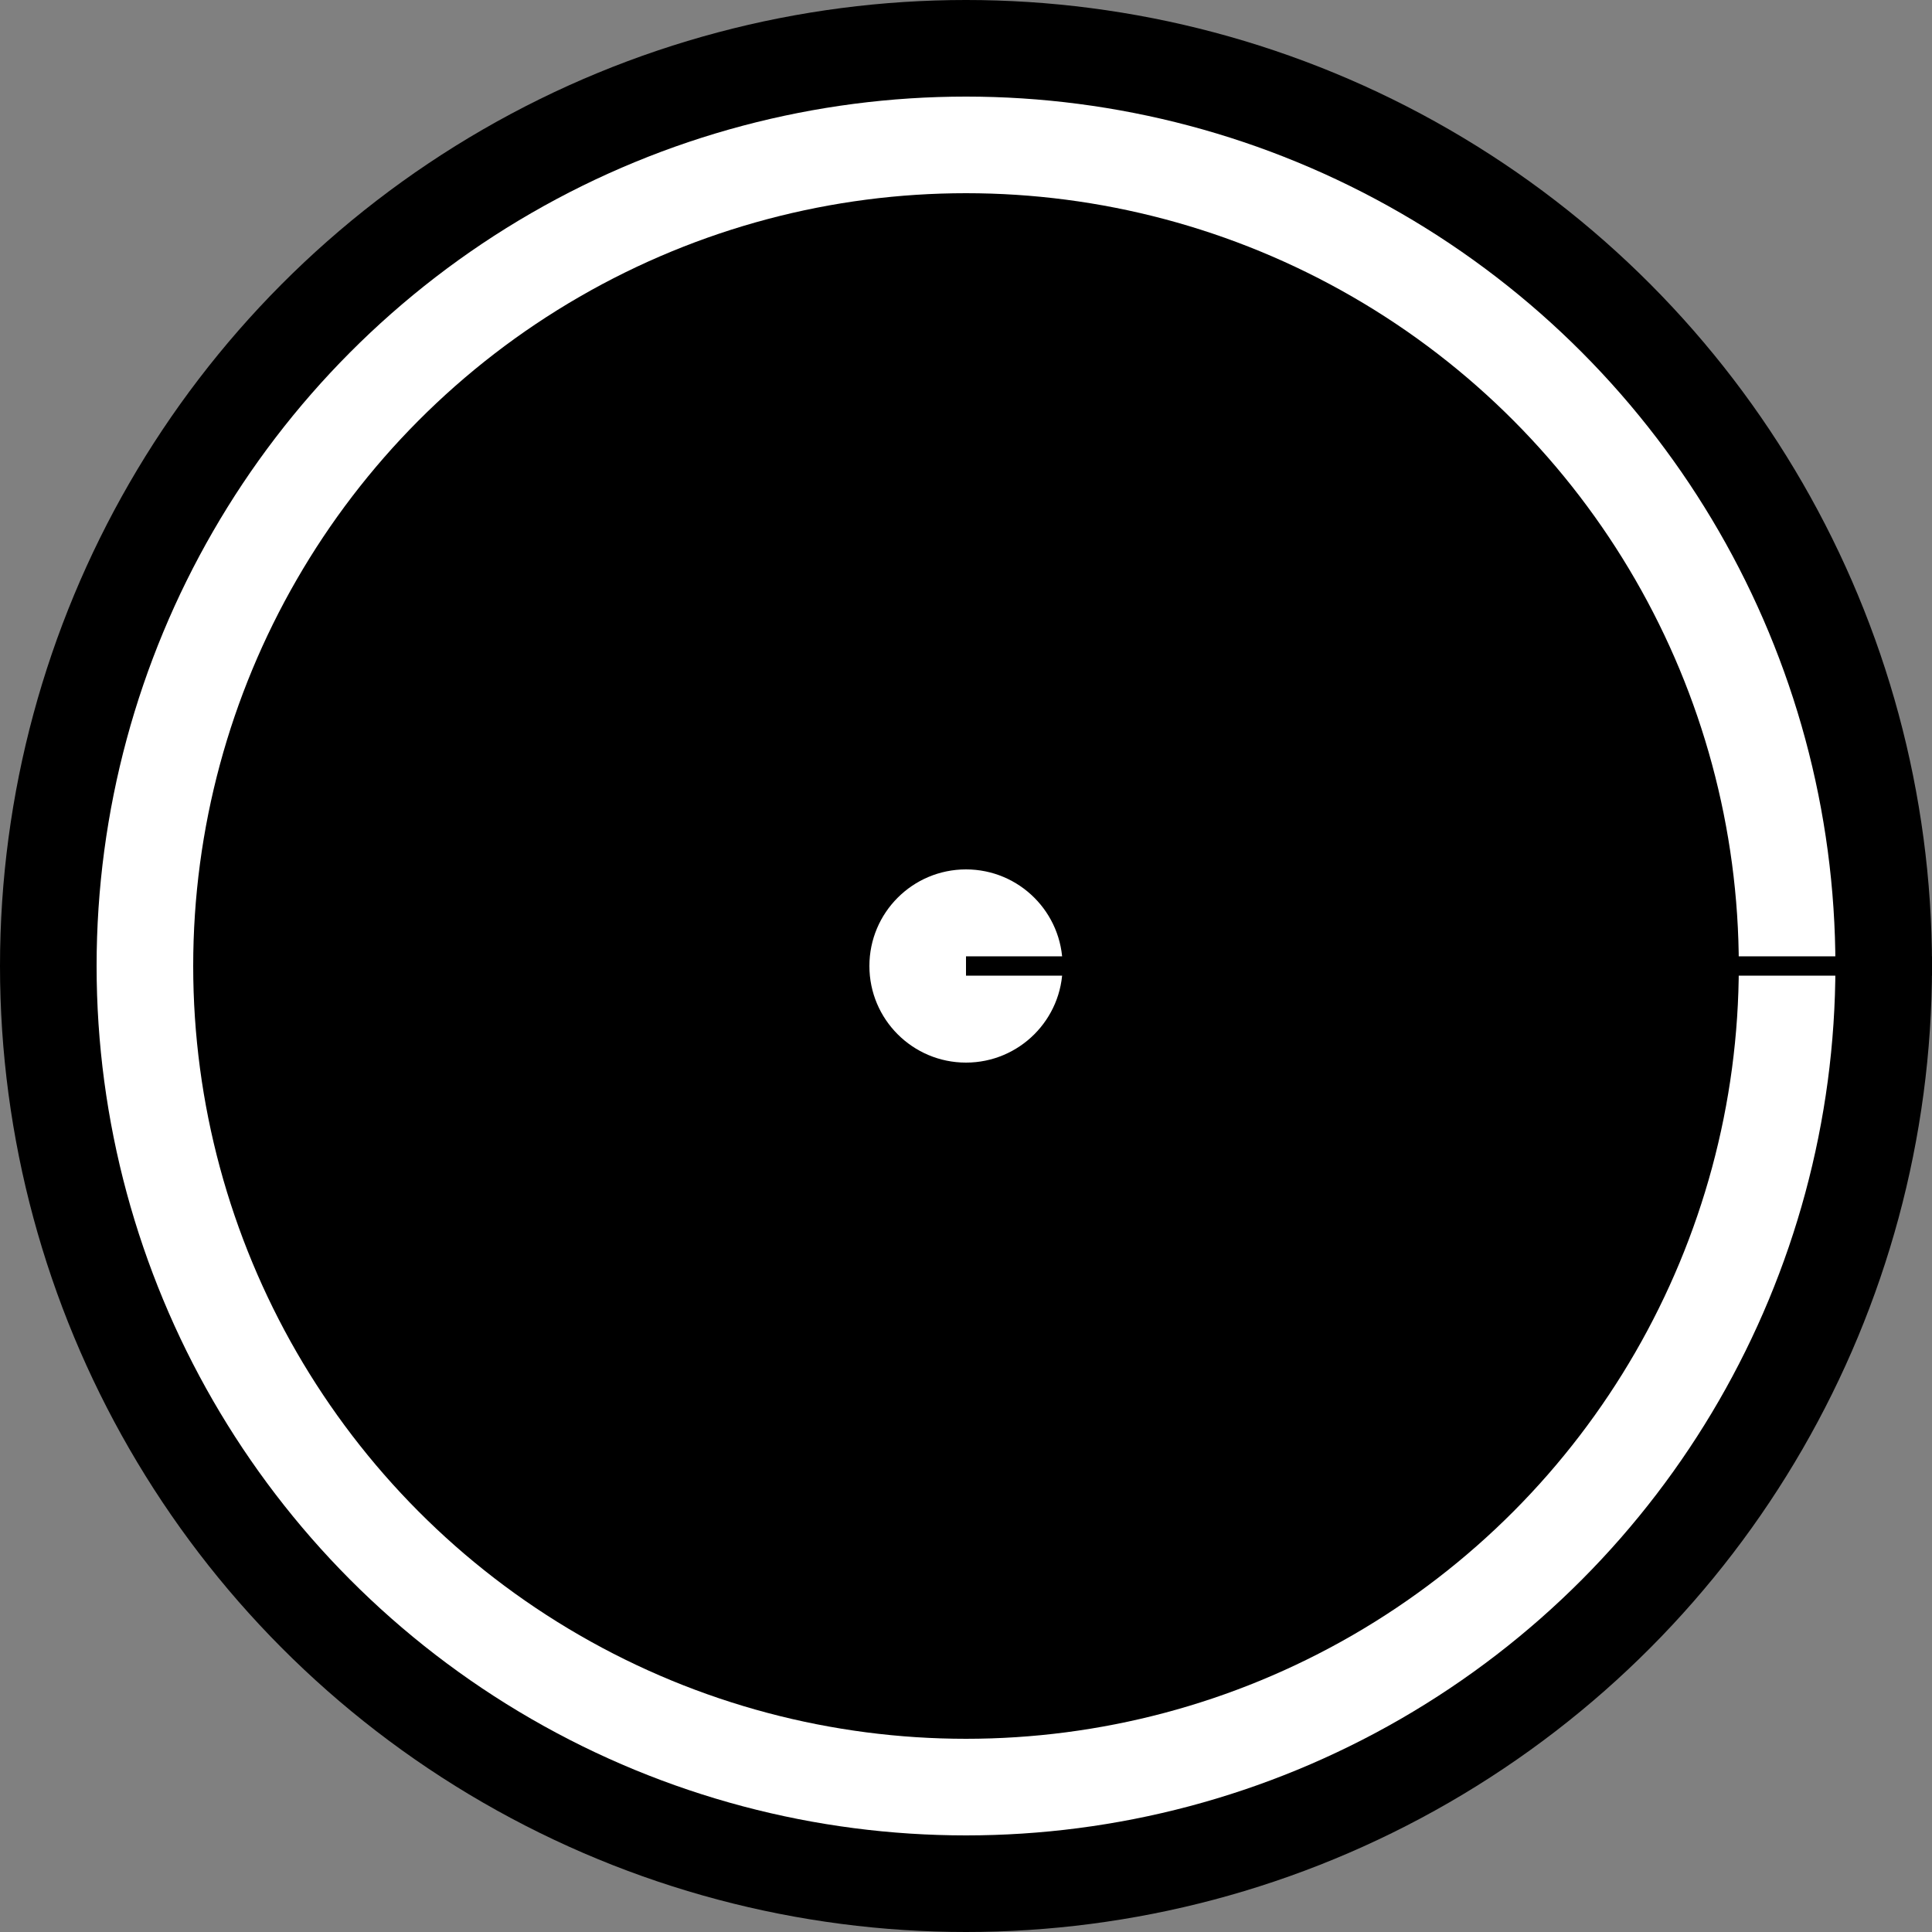
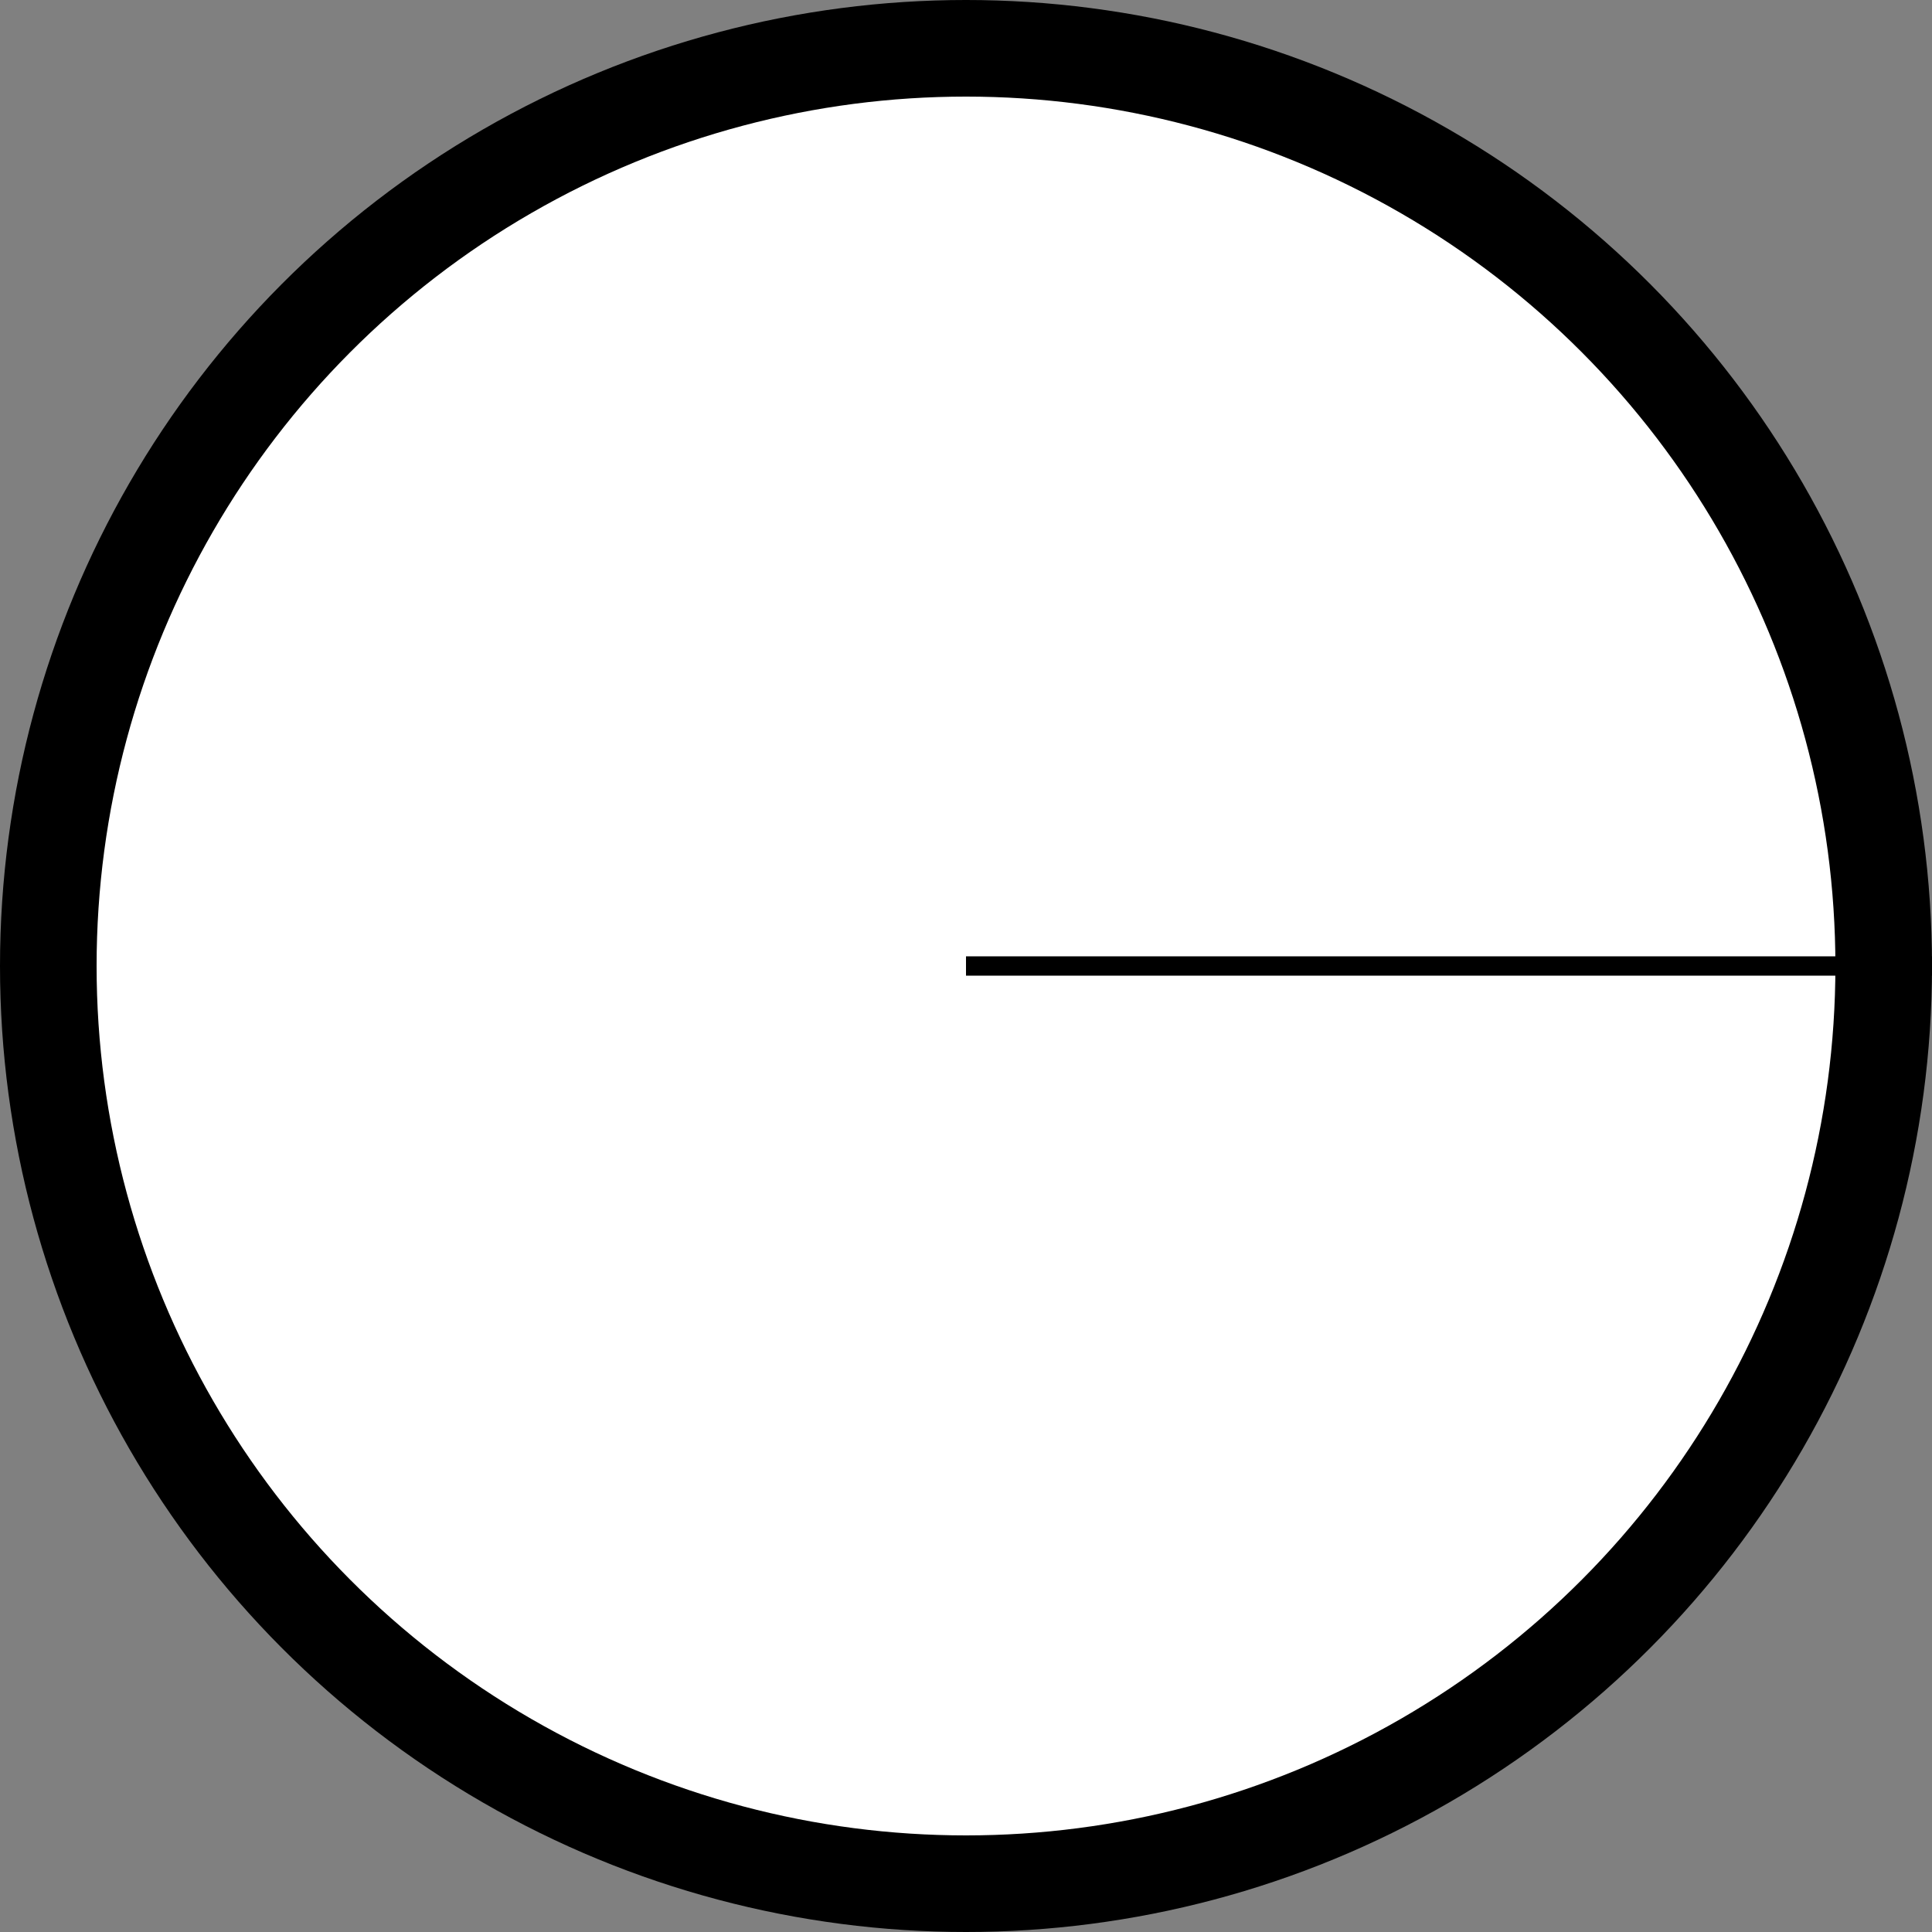
<svg xmlns="http://www.w3.org/2000/svg" width="200" height="200">
  <rect width="100%" height="100%" fill="#808080" stroke="none" />
  <circle cx="100" cy="100" r="100" fill="black" />
  <circle cx="100" cy="100" r="90" fill="white" />
-   <circle cx="100" cy="100" r="80" fill="black" />
-   <circle cx="100" cy="100" r="10" fill="white" />
  <line x1="100" y1="100" x2="200" y2="100" stroke="black" stroke-width="2" />
</svg>